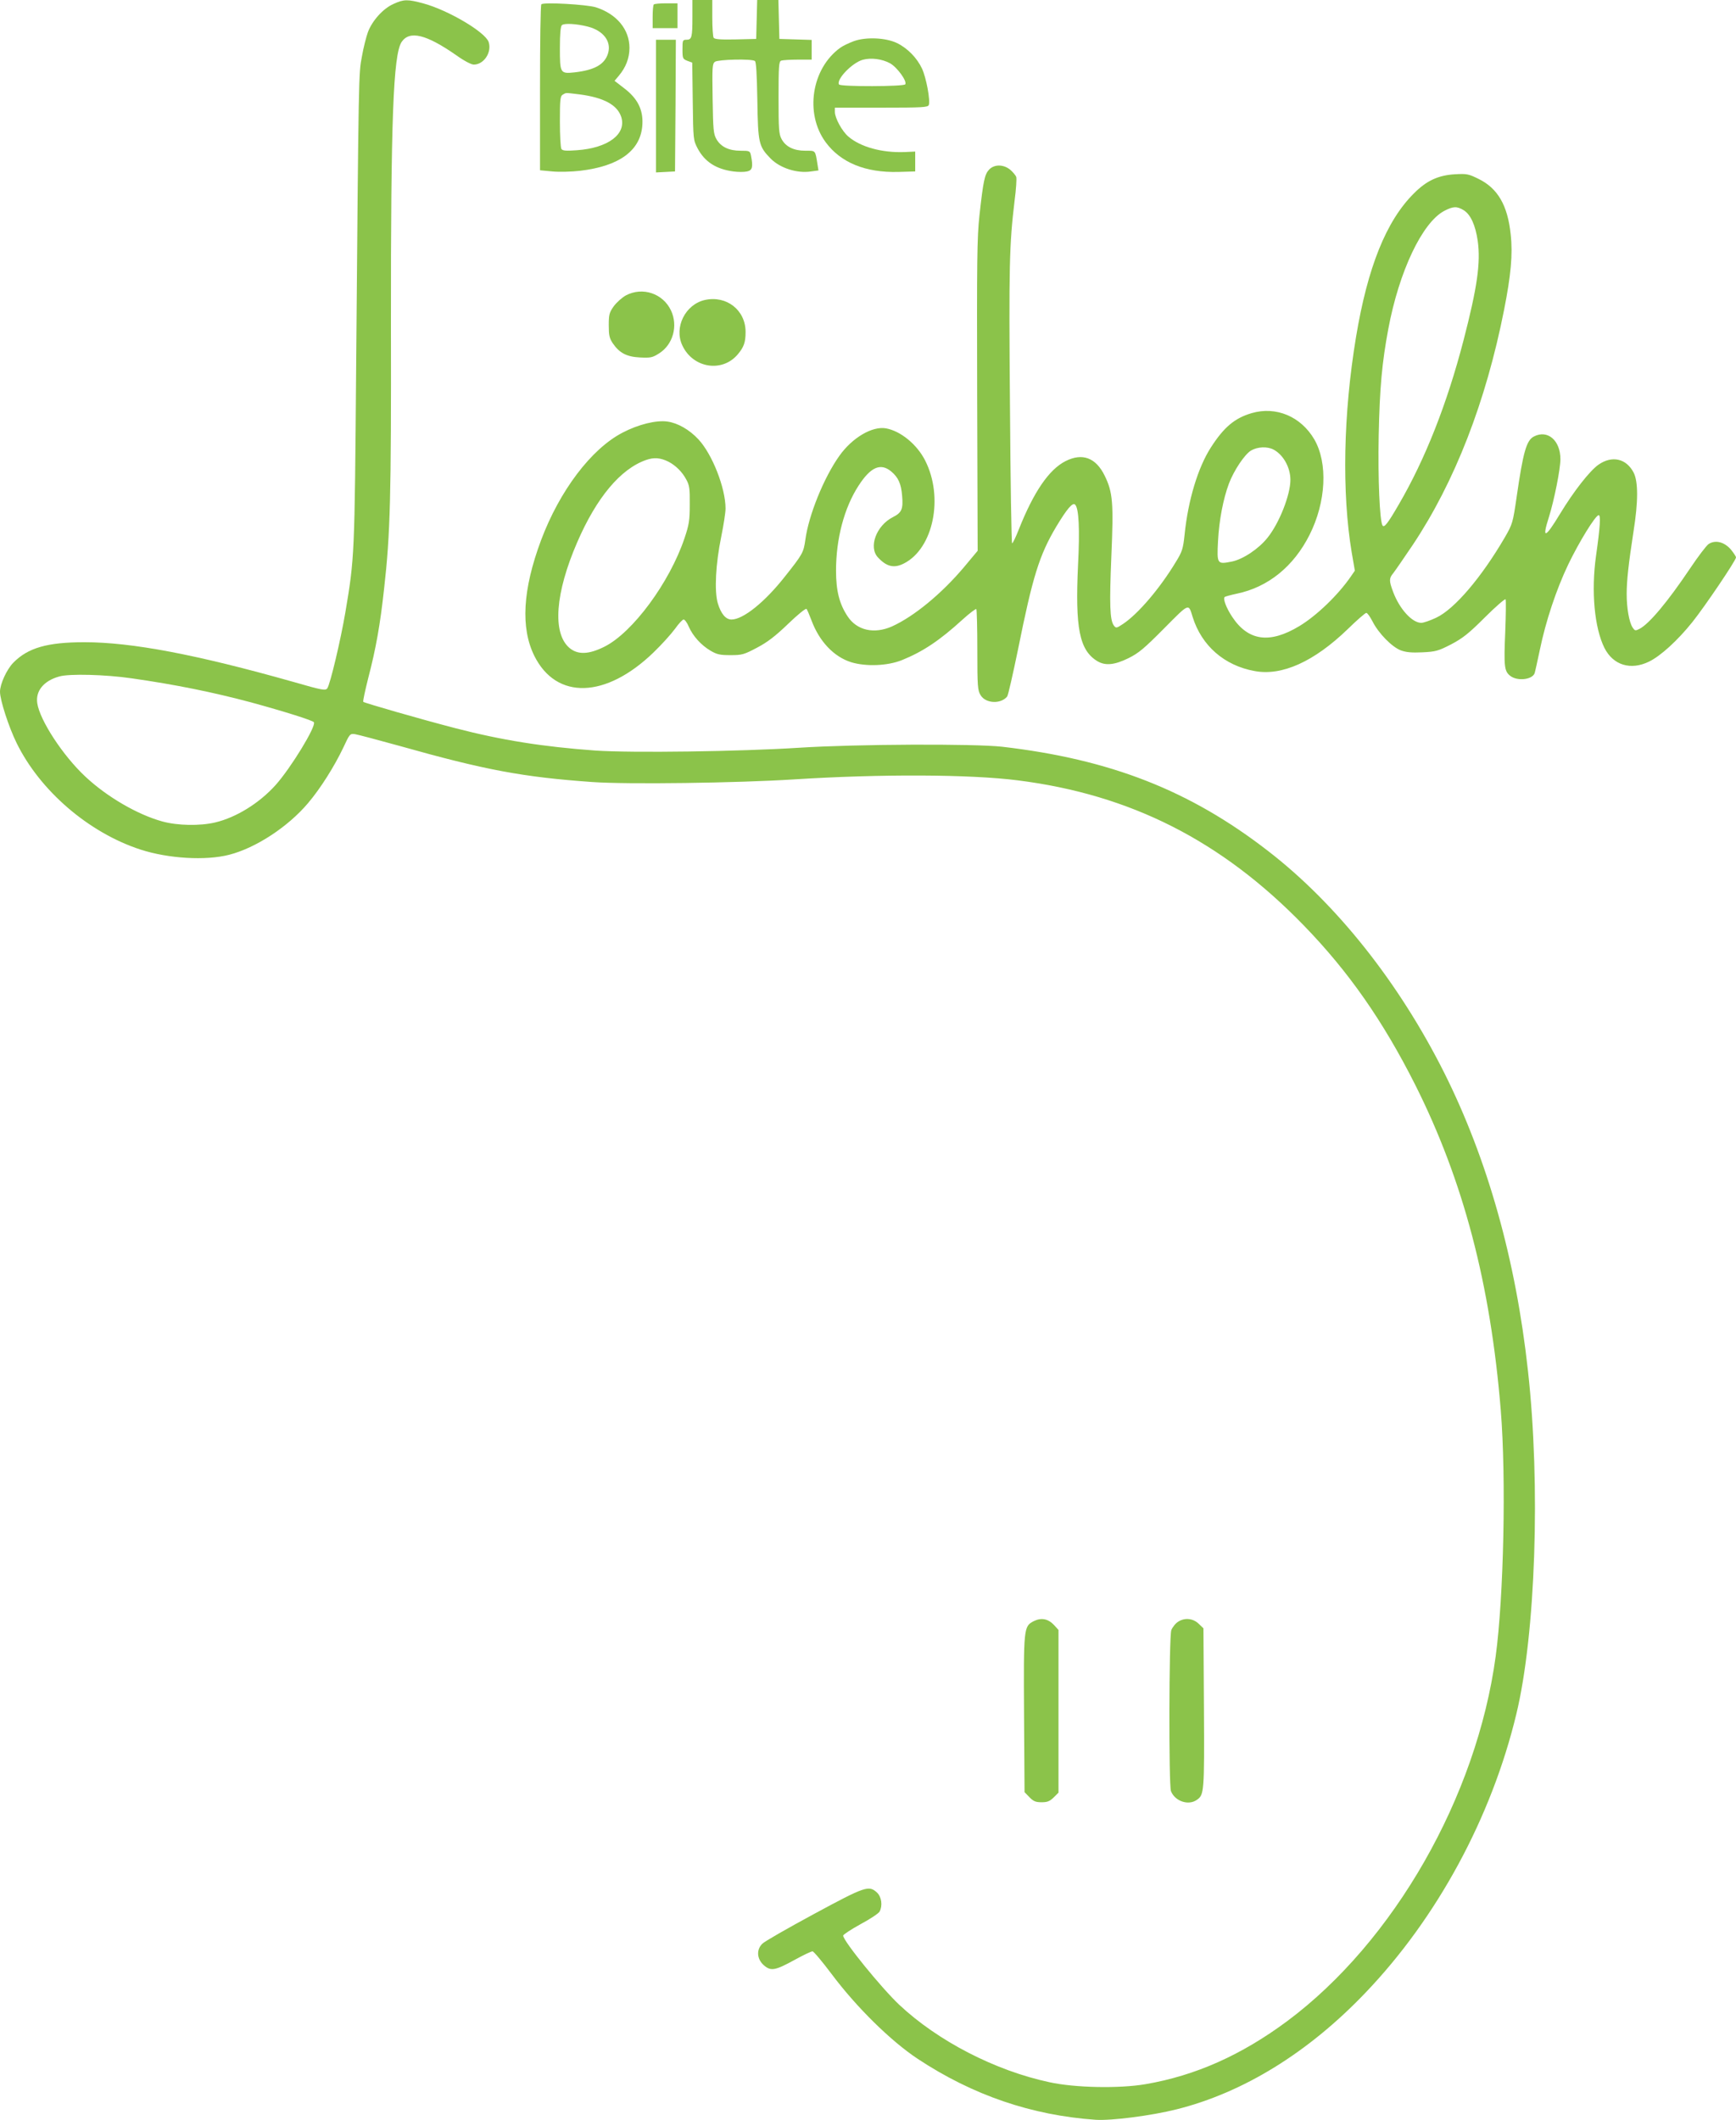
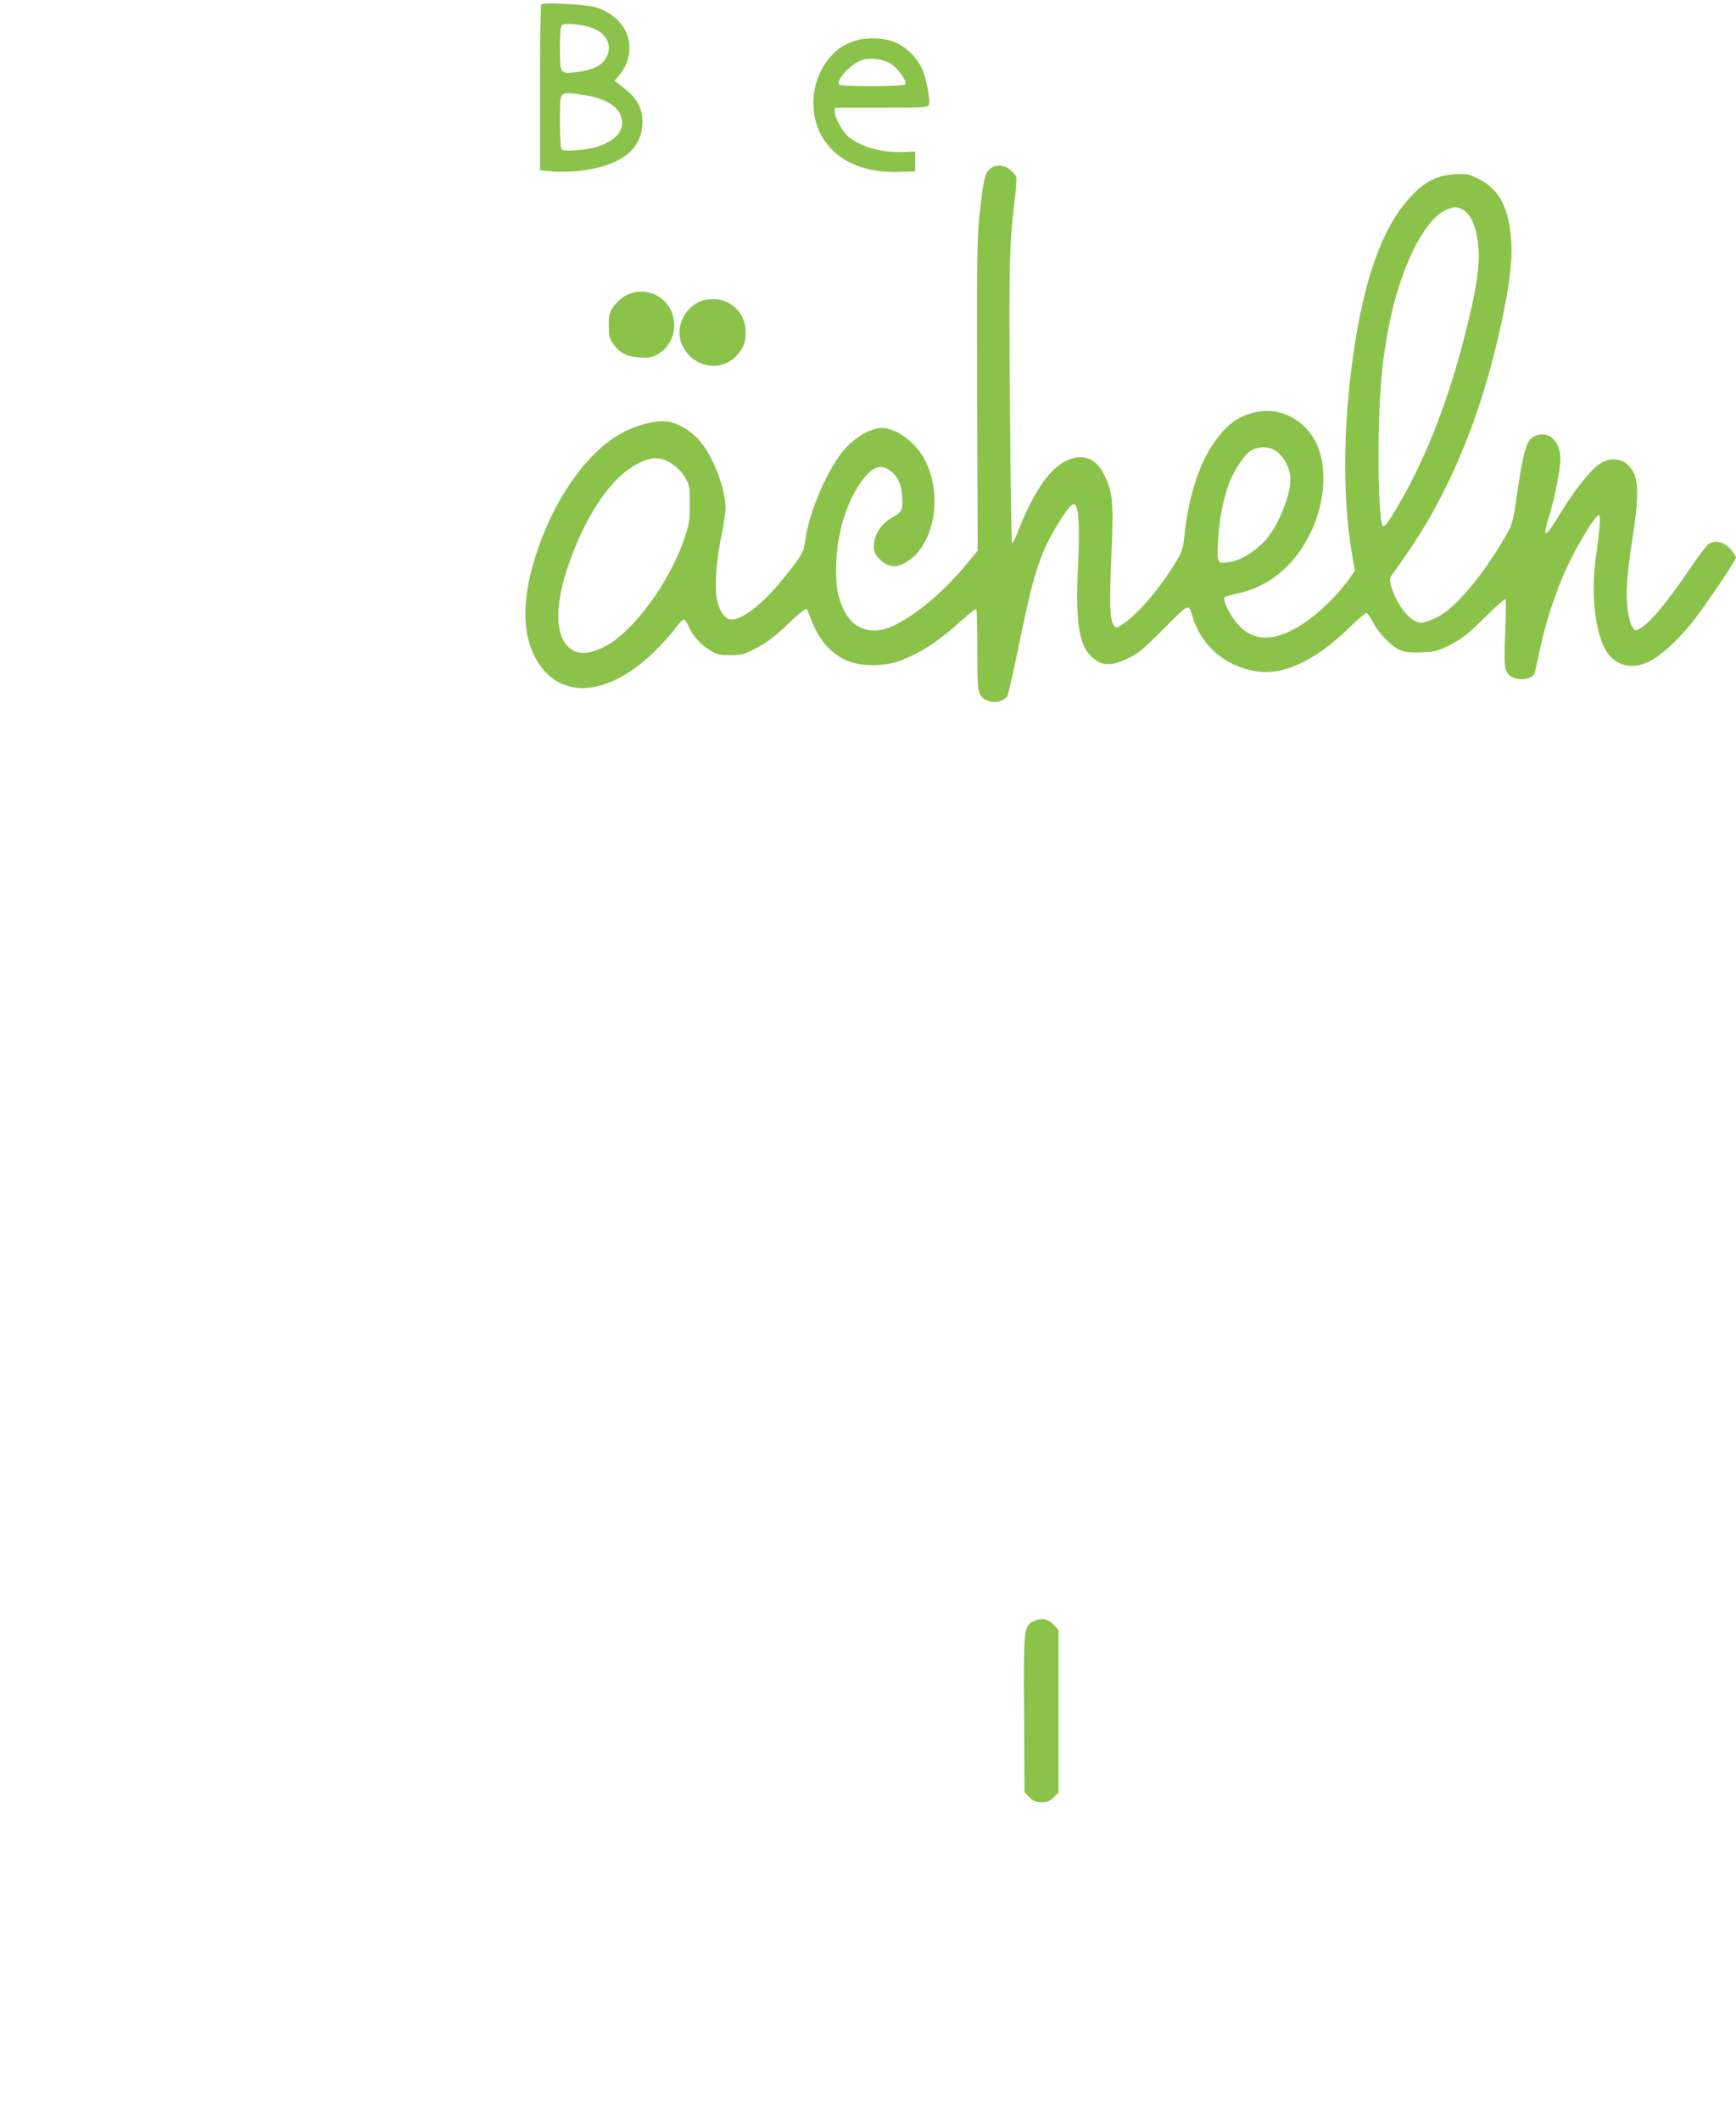
<svg xmlns="http://www.w3.org/2000/svg" version="1.0" width="1048pt" height="1280pt" viewBox="0 0 1048 1280" preserveAspectRatio="xMidYMid meet">
  <g transform="translate(0,1280) scale(0.1,-0.1)" fill="#8bc34a" stroke="none">
-     <path d="M2375 12776 c-63 -28 -128 -101 -154 -170 -10 -28 -27 -94 -36 -146 -20 -106 -20 -79 -35 -1880 -9 -1139 -10 -1149 -65 -1476 -29 -171 -92 -435 -109 -459 -11 -15 -27 -13 -207 39 -584 165 -974 239 -1259 239 -225 0 -342 -34 -430 -124 -40 -41 -80 -129 -80 -175 0 -50 52 -211 100 -309 141 -288 435 -542 749 -644 167 -54 392 -68 535 -31 160 41 354 168 475 311 75 88 160 223 214 337 38 82 40 84 70 80 18 -3 139 -35 269 -71 518 -146 744 -188 1163 -218 211 -15 877 -6 1220 16 521 33 1061 31 1350 -6 680 -86 1229 -364 1725 -875 271 -279 479 -577 674 -964 290 -578 454 -1201 516 -1965 33 -407 18 -1124 -31 -1485 -115 -848 -615 -1722 -1258 -2201 -276 -205 -553 -329 -856 -381 -158 -27 -426 -22 -580 12 -328 70 -674 249 -907 468 -108 102 -338 385 -338 417 0 6 47 37 105 69 58 31 109 65 115 76 19 36 12 89 -16 115 -49 45 -70 38 -381 -130 -159 -86 -299 -166 -311 -179 -37 -36 -33 -92 8 -129 43 -38 68 -34 188 32 51 28 99 51 107 51 7 0 59 -62 116 -138 149 -199 356 -403 519 -511 333 -220 688 -341 1075 -368 95 -6 336 25 487 63 404 101 796 343 1140 703 433 452 762 1059 912 1684 116 481 147 1380 70 2072 -73 669 -244 1276 -505 1798 -273 544 -649 1019 -1063 1339 -472 366 -952 554 -1606 630 -171 19 -882 16 -1225 -6 -360 -23 -1010 -32 -1231 -17 -317 23 -564 62 -849 136 -208 54 -544 151 -552 158 -3 4 11 68 30 144 46 176 72 321 96 542 37 328 43 548 41 1588 -1 1244 14 1631 64 1709 48 72 149 47 331 -80 46 -33 90 -56 105 -56 61 0 110 74 90 136 -20 60 -243 192 -393 233 -96 26 -119 26 -182 -3z m-1580 -4071 c266 -38 491 -84 720 -145 201 -55 373 -109 380 -120 15 -24 -139 -276 -231 -379 -99 -110 -238 -196 -365 -226 -93 -22 -229 -19 -319 6 -149 41 -334 148 -465 271 -135 126 -275 340 -290 443 -11 74 39 135 132 161 60 18 281 12 438 -11z" />
-     <path d="M4180 12696 c0 -122 -4 -136 -36 -136 -23 0 -24 -4 -24 -58 0 -55 2 -58 29 -69 l30 -11 3 -233 c3 -233 3 -234 30 -286 43 -80 111 -124 215 -138 29 -4 66 -4 83 0 32 7 37 26 24 94 -6 30 -8 31 -63 31 -70 0 -119 23 -146 70 -18 32 -20 55 -23 245 -3 191 -2 210 14 222 19 14 220 19 241 5 8 -5 12 -76 15 -237 4 -260 8 -278 80 -352 57 -58 160 -91 244 -78 l45 6 -6 37 c-14 87 -10 82 -73 82 -70 0 -119 24 -144 71 -16 30 -18 60 -18 250 0 189 2 218 16 223 9 3 54 6 100 6 l84 0 0 60 0 59 -97 3 -98 3 -3 118 -3 117 -64 0 -64 0 -3 -117 -3 -118 -124 -3 c-93 -2 -126 1 -133 10 -4 7 -8 61 -8 121 l0 107 -60 0 -60 0 0 -104z" />
    <path d="M3268 12774 c-5 -4 -8 -231 -8 -505 l0 -497 75 -7 c41 -4 116 -2 167 4 239 28 368 124 376 280 5 89 -29 157 -111 219 l-57 44 26 31 c42 50 64 106 64 168 0 112 -78 205 -203 245 -56 17 -316 32 -329 18z m282 -135 c92 -24 142 -89 121 -160 -20 -68 -81 -102 -203 -116 -86 -9 -88 -5 -88 146 0 88 4 131 12 139 13 13 89 9 158 -9z m-50 -409 c144 -19 226 -63 250 -135 34 -104 -79 -189 -268 -202 -66 -5 -86 -3 -93 8 -5 8 -9 82 -9 166 0 134 2 153 18 162 21 12 11 12 102 1z" />
-     <path d="M3947 12773 c-4 -3 -7 -37 -7 -75 l0 -68 75 0 75 0 0 75 0 75 -68 0 c-38 0 -72 -3 -75 -7z" />
    <path d="M5153 12551 c-29 -11 -65 -28 -80 -39 -174 -125 -216 -397 -89 -570 91 -124 241 -185 439 -180 l102 3 0 60 0 60 -65 -3 c-135 -5 -264 30 -338 93 -38 32 -82 112 -82 150 l0 25 280 0 c250 0 281 2 287 16 10 27 -15 164 -41 220 -30 64 -87 123 -151 154 -68 33 -189 38 -262 11z m220 -133 c43 -24 104 -108 92 -127 -8 -14 -391 -15 -400 -1 -18 30 79 131 143 149 51 14 117 5 165 -21z" />
-     <path d="M3960 12160 l0 -401 58 3 57 3 3 398 2 397 -60 0 -60 0 0 -400z" />
+     <path d="M3960 12160 z" />
    <path d="M5971 11776 c-27 -29 -35 -67 -58 -275 -15 -137 -16 -270 -14 -1091 l3 -935 -81 -97 c-136 -162 -304 -300 -437 -360 -107 -47 -211 -24 -267 61 -50 75 -70 155 -70 276 0 192 49 379 136 513 73 113 133 139 197 86 43 -36 60 -74 66 -147 7 -80 -2 -102 -56 -129 -100 -51 -148 -181 -90 -243 53 -57 98 -67 158 -36 177 91 240 399 127 621 -49 97 -148 178 -236 194 -83 15 -204 -56 -282 -166 -94 -132 -185 -358 -205 -505 -11 -79 -16 -88 -124 -224 -121 -154 -252 -259 -322 -259 -35 0 -64 35 -83 99 -21 74 -13 235 21 401 14 69 26 145 26 170 0 124 -80 328 -164 418 -54 58 -124 98 -186 107 -67 10 -177 -17 -272 -67 -189 -98 -380 -351 -492 -650 -111 -298 -124 -529 -40 -698 133 -266 431 -257 719 21 50 48 108 113 130 143 22 31 45 56 52 56 7 0 21 -19 31 -43 25 -57 75 -112 131 -145 39 -23 57 -27 121 -27 69 0 81 3 160 45 63 33 110 69 188 144 57 55 106 95 111 90 4 -5 17 -35 29 -67 48 -130 136 -222 241 -255 90 -27 219 -22 306 13 126 51 227 118 365 244 43 39 80 67 84 64 3 -4 6 -115 6 -247 0 -221 2 -244 20 -273 30 -50 121 -55 160 -8 6 7 35 136 66 286 88 438 128 567 230 739 65 108 99 148 114 134 23 -22 29 -147 18 -364 -18 -382 8 -515 116 -581 48 -29 103 -24 187 17 63 31 96 59 216 180 155 156 147 153 173 69 54 -173 191 -293 374 -326 165 -31 359 57 562 253 55 54 106 98 112 98 7 0 23 -23 38 -52 36 -71 116 -153 170 -174 33 -12 65 -15 131 -12 80 4 95 8 173 48 70 37 106 65 204 163 65 65 122 114 125 109 3 -6 2 -93 -2 -194 -9 -211 -6 -240 30 -268 42 -33 131 -24 147 15 3 8 17 73 32 143 35 170 99 364 172 516 65 135 164 296 183 296 13 0 9 -69 -16 -245 -30 -214 -10 -435 51 -557 53 -104 158 -136 269 -82 70 34 173 128 261 238 74 92 264 373 264 391 0 6 -15 28 -32 49 -40 45 -93 58 -133 32 -14 -9 -65 -77 -114 -150 -133 -198 -244 -331 -303 -362 -26 -13 -28 -13 -43 9 -20 32 -35 115 -35 201 0 81 11 181 41 376 29 181 29 302 1 357 -44 85 -130 105 -212 48 -53 -37 -150 -161 -233 -298 -90 -149 -110 -154 -66 -17 31 99 69 288 69 348 0 113 -77 180 -160 137 -45 -23 -65 -93 -104 -363 -23 -158 -25 -165 -71 -245 -141 -242 -304 -434 -415 -486 -36 -17 -76 -31 -90 -31 -55 0 -131 83 -170 187 -25 67 -25 82 1 113 11 14 64 91 118 171 253 380 441 862 551 1419 41 208 53 334 40 453 -18 177 -78 280 -194 337 -61 30 -71 32 -143 28 -101 -6 -172 -39 -248 -116 -167 -166 -279 -446 -349 -867 -77 -464 -86 -940 -26 -1300 l19 -110 -24 -35 c-78 -113 -206 -236 -310 -299 -180 -109 -310 -91 -407 56 -35 53 -56 108 -45 119 3 3 36 12 73 20 189 39 343 164 439 354 101 200 112 435 29 578 -81 138 -231 201 -378 158 -102 -30 -167 -84 -246 -207 -78 -121 -138 -319 -159 -528 -9 -84 -14 -101 -53 -164 -96 -159 -227 -313 -319 -374 -39 -26 -42 -26 -55 -9 -24 33 -27 128 -15 416 14 324 9 388 -40 488 -53 109 -135 140 -237 88 -100 -51 -192 -186 -282 -413 -18 -46 -36 -83 -40 -83 -4 0 -10 375 -13 833 -7 838 -4 971 28 1236 9 68 13 132 10 142 -3 10 -20 30 -36 44 -41 34 -97 34 -128 1z m2865 -245 c42 -26 71 -90 85 -186 18 -132 -3 -280 -86 -600 -99 -381 -230 -715 -391 -991 -66 -114 -88 -142 -98 -126 -17 28 -28 282 -23 542 6 289 20 441 58 644 65 348 205 643 338 713 54 28 76 29 117 4z m-1148 -1445 c59 -31 102 -108 102 -183 0 -90 -67 -261 -138 -349 -52 -66 -147 -130 -215 -144 -90 -18 -91 -16 -84 124 7 127 31 253 66 347 30 79 94 175 133 199 39 23 98 26 136 6z m-3653 -73 c43 -22 84 -62 108 -108 19 -34 22 -56 21 -150 0 -96 -4 -122 -32 -205 -90 -267 -313 -569 -483 -654 -96 -48 -162 -50 -213 -6 -102 90 -84 330 48 635 117 271 262 444 416 498 48 17 86 14 135 -10z" />
    <path d="M3779 11017 c-24 -13 -57 -43 -74 -66 -27 -38 -30 -51 -30 -115 0 -60 4 -78 24 -108 41 -60 85 -82 165 -86 65 -3 75 -1 117 26 82 53 113 165 70 257 -48 103 -171 145 -272 92z" />
    <path d="M4255 10989 c-118 -27 -187 -165 -136 -274 64 -138 241 -166 335 -54 37 44 47 73 47 135 0 132 -115 222 -246 193z" />
    <path d="M6240 3013 c-60 -31 -61 -40 -58 -564 l3 -468 29 -30 c24 -25 38 -31 74 -31 35 0 49 6 73 29 l29 29 0 491 0 491 -27 30 c-36 38 -77 46 -123 23z" />
-     <path d="M7114 3011 c-17 -10 -36 -34 -43 -52 -14 -40 -16 -936 -2 -972 24 -61 106 -89 157 -52 43 30 45 47 42 553 l-3 482 -26 25 c-34 35 -85 41 -125 16z" />
  </g>
</svg>